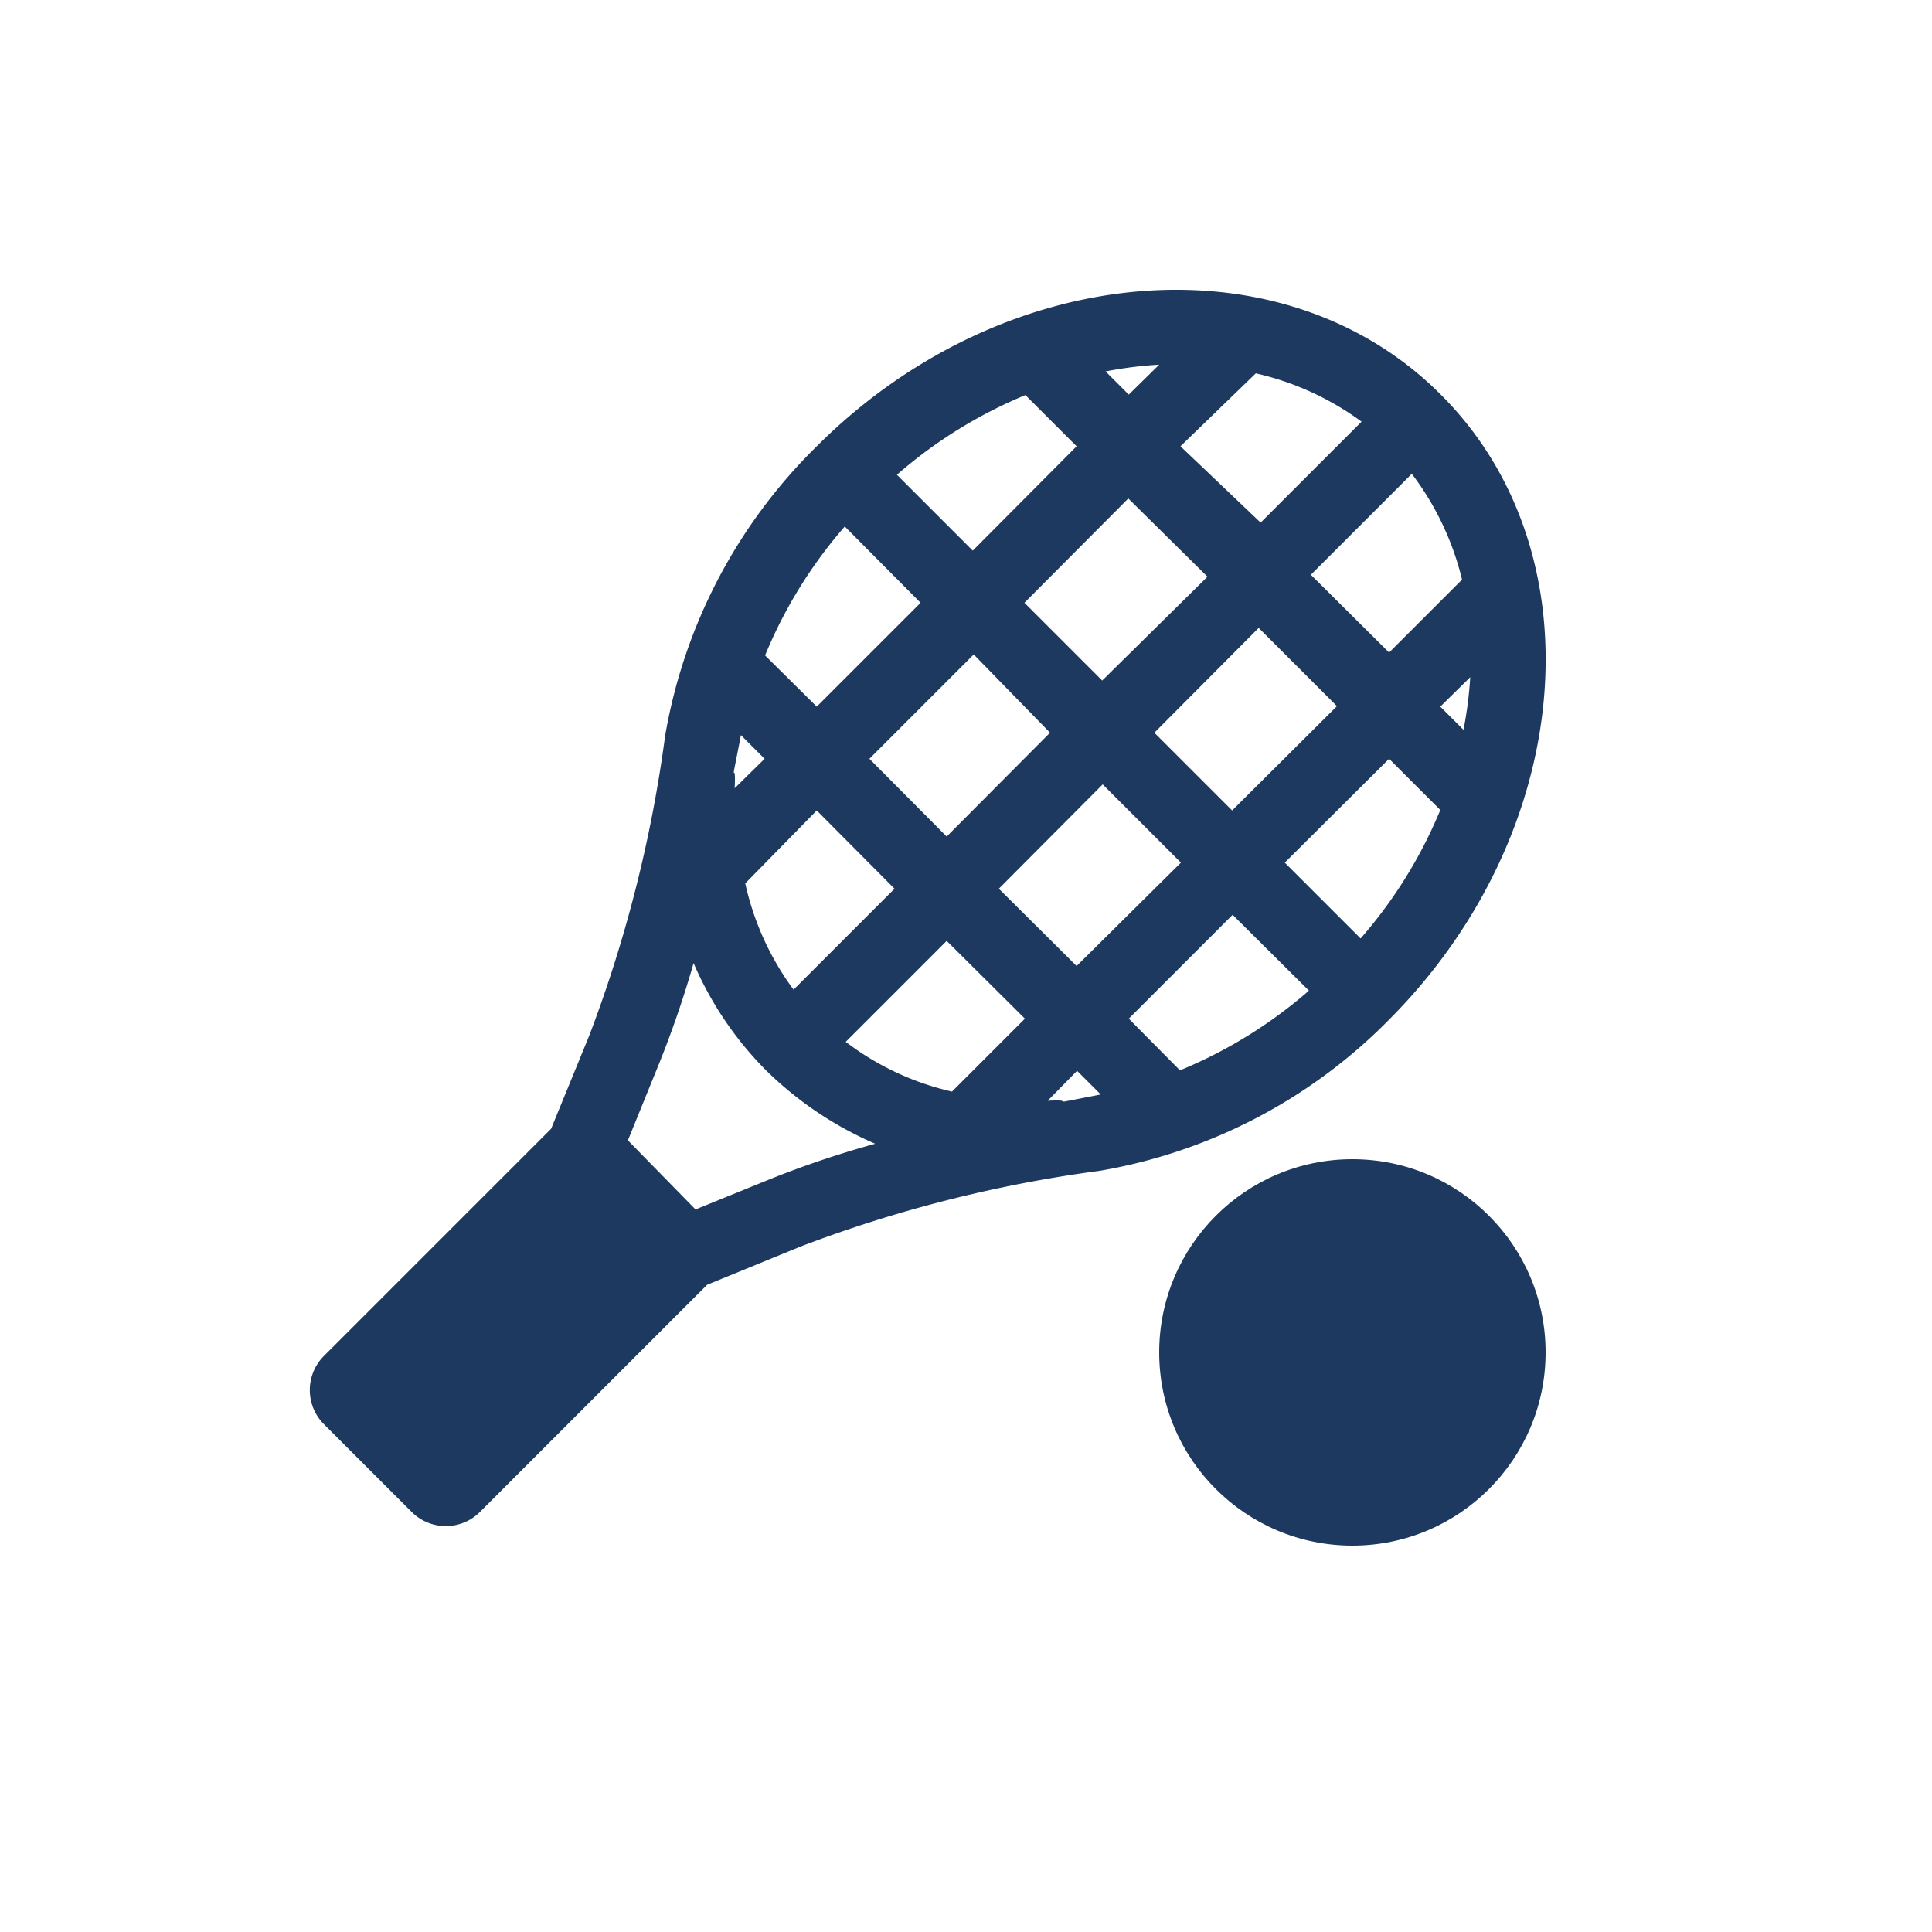
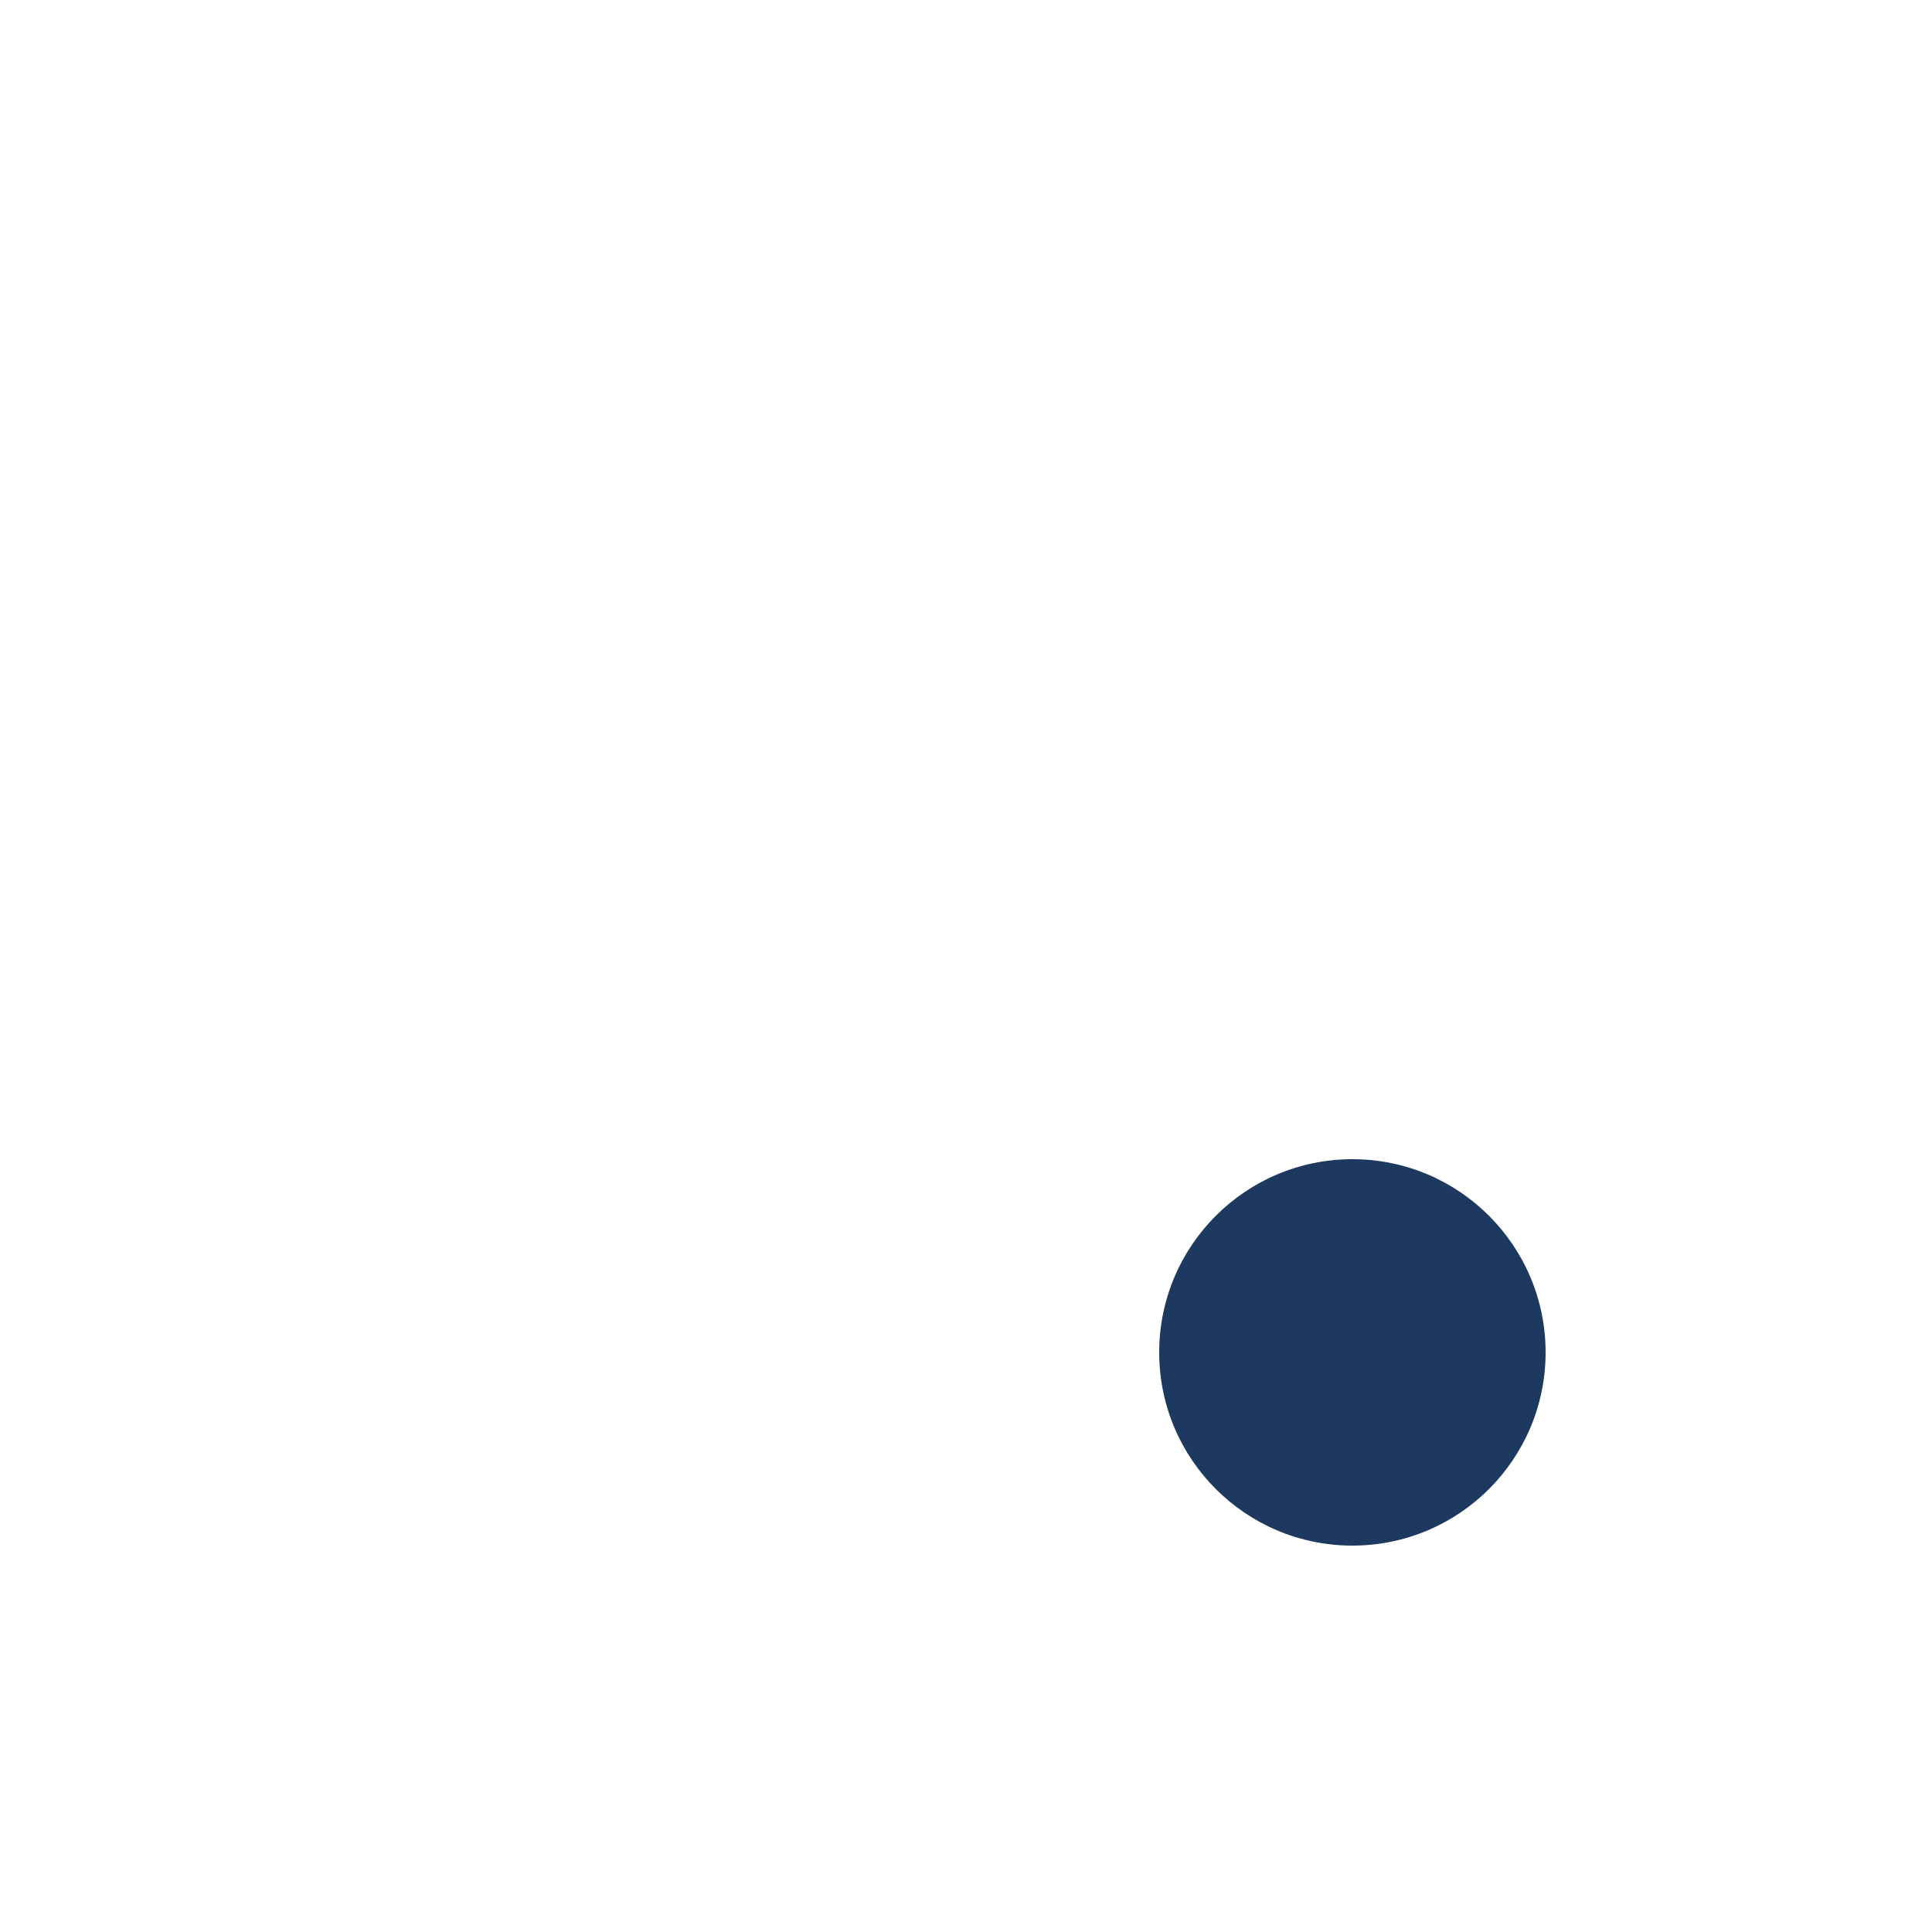
<svg xmlns="http://www.w3.org/2000/svg" viewBox="0 0 40 40">
  <circle cx="28" cy="28" fill="#1d3960" r="4" />
-   <path d="m29.83 8.17c-3.26-3.27-9.06-2.79-12.92 1.07a11 11 0 0 0 -3.14 6 27.67 27.67 0 0 1 -1.57 6.2l-.79 1.93-4.7 4.7a1 1 0 0 0 0 1.42l1.81 1.81a1 1 0 0 0 1.42 0l4.7-4.7 1.93-.79a27.53 27.53 0 0 1 6.2-1.57 11 11 0 0 0 6-3.14c3.85-3.87 4.33-9.67 1.06-12.93zm-12.32 13.4 2.09-2.09 1.62 1.61-1.51 1.51a5.72 5.72 0 0 1 -2.2-1.03zm-2.17-6.35.49.49-.62.61c.04-.75-.13.25.13-1.1zm14.48 1.55a9.62 9.62 0 0 1 -1.65 2.66l-1.57-1.57 2.16-2.15zm0-2.14.62-.61a8.34 8.34 0 0 1 -.14 1.09zm-4.31 2.15-1.61-1.61 2.16-2.17 1.62 1.62zm-2.69-2.69-1.61-1.61 2.15-2.16 1.64 1.62zm-1.08 1.08-2.14 2.15-1.6-1.61 2.16-2.16zm2.7-5.93 1.56-1.51a5.91 5.91 0 0 1 2.19 1l-2.09 2.09zm-1.07-1.07-.48-.48a8.34 8.34 0 0 1 1.11-.14zm-1.08 1.07-2.15 2.16-1.57-1.57a9.62 9.62 0 0 1 2.66-1.65zm-3.23 3.24-2.15 2.15-1.07-1.06a9.65 9.65 0 0 1 1.65-2.67zm-2.15 4.3 1.61 1.62-2.09 2.09a5.79 5.79 0 0 1 -1-2.2zm3.77 1.62 2.15-2.16 1.62 1.62-2.16 2.14zm4.84.54 1.58 1.57a9.65 9.65 0 0 1 -2.67 1.65l-1.06-1.07zm4.75-6.94-1.51 1.51-1.62-1.61 2.09-2.09a5.91 5.91 0 0 1 1.04 2.19zm-14.27 12.39-1.6.65-1.4-1.43.65-1.6a21.11 21.11 0 0 0 .71-2.07 7.15 7.15 0 0 0 1.51 2.23 7.42 7.42 0 0 0 2.25 1.51 20.58 20.58 0 0 0 -2.12.71zm5.69-1.6.61-.62.49.49c-1.35.26-.37.09-1.11.13z" fill="#1d3960" />
-   <path d="m0 0h40v40h-40z" fill="none" />
</svg>